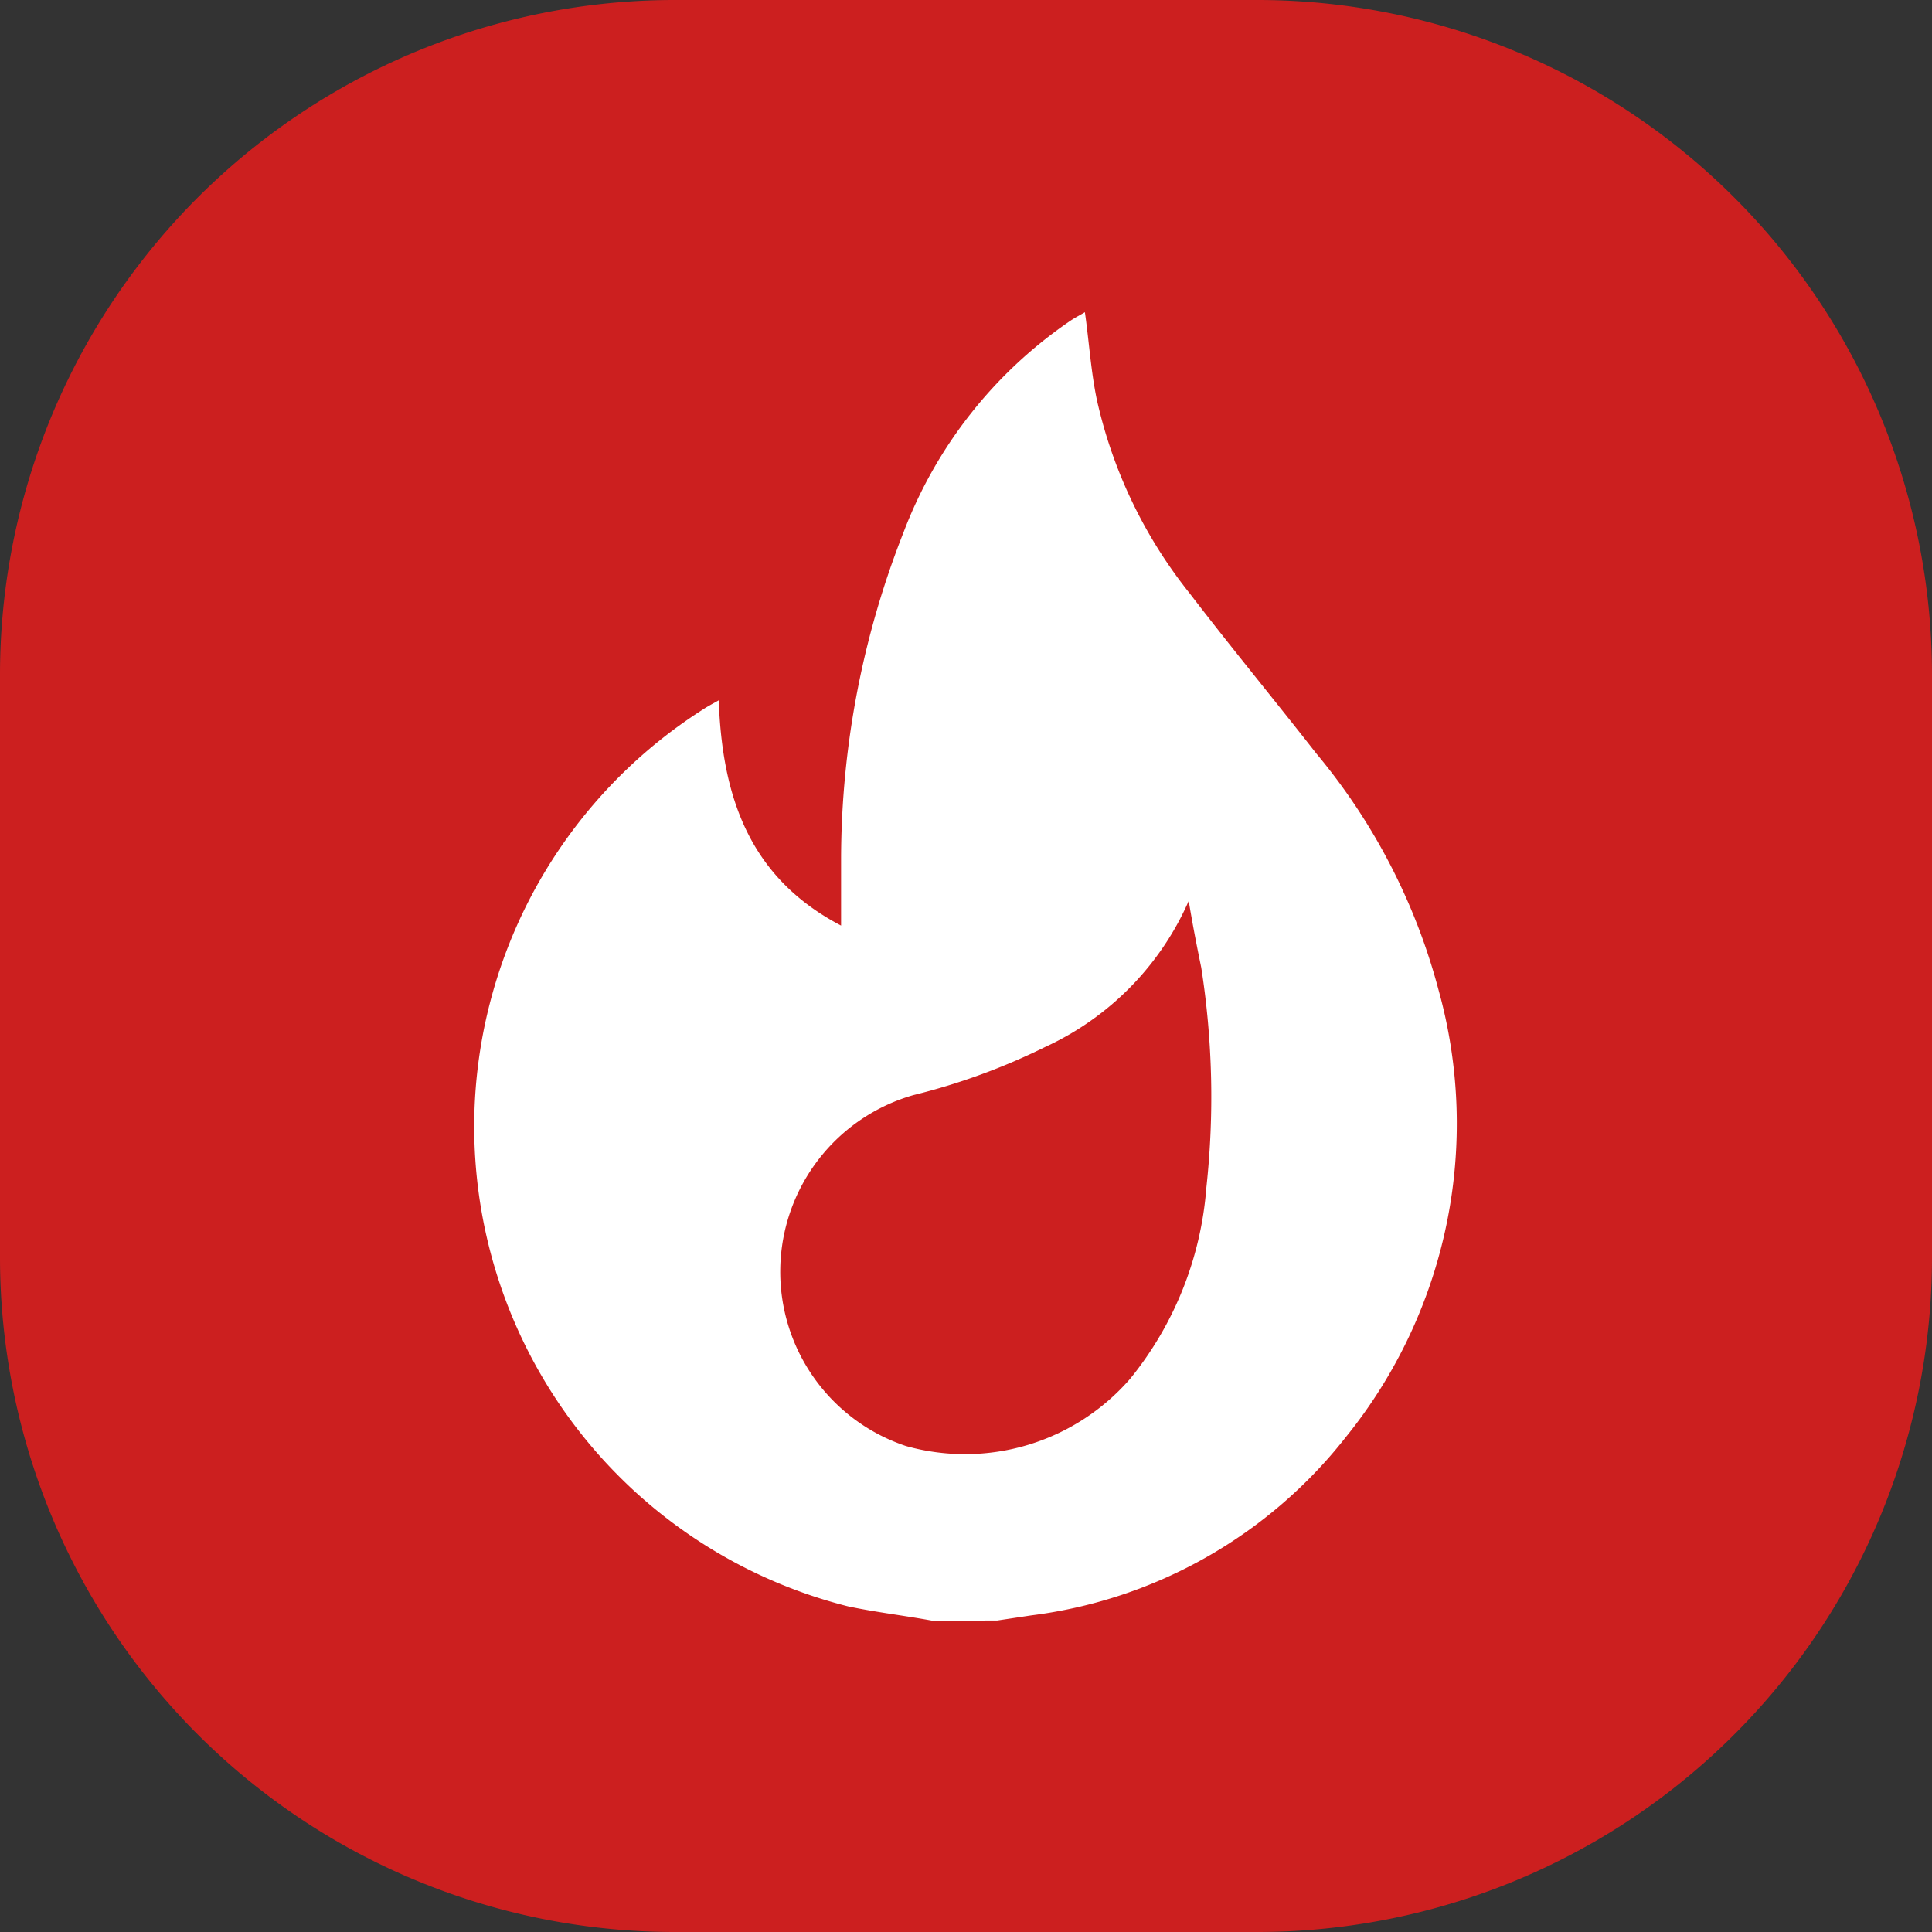
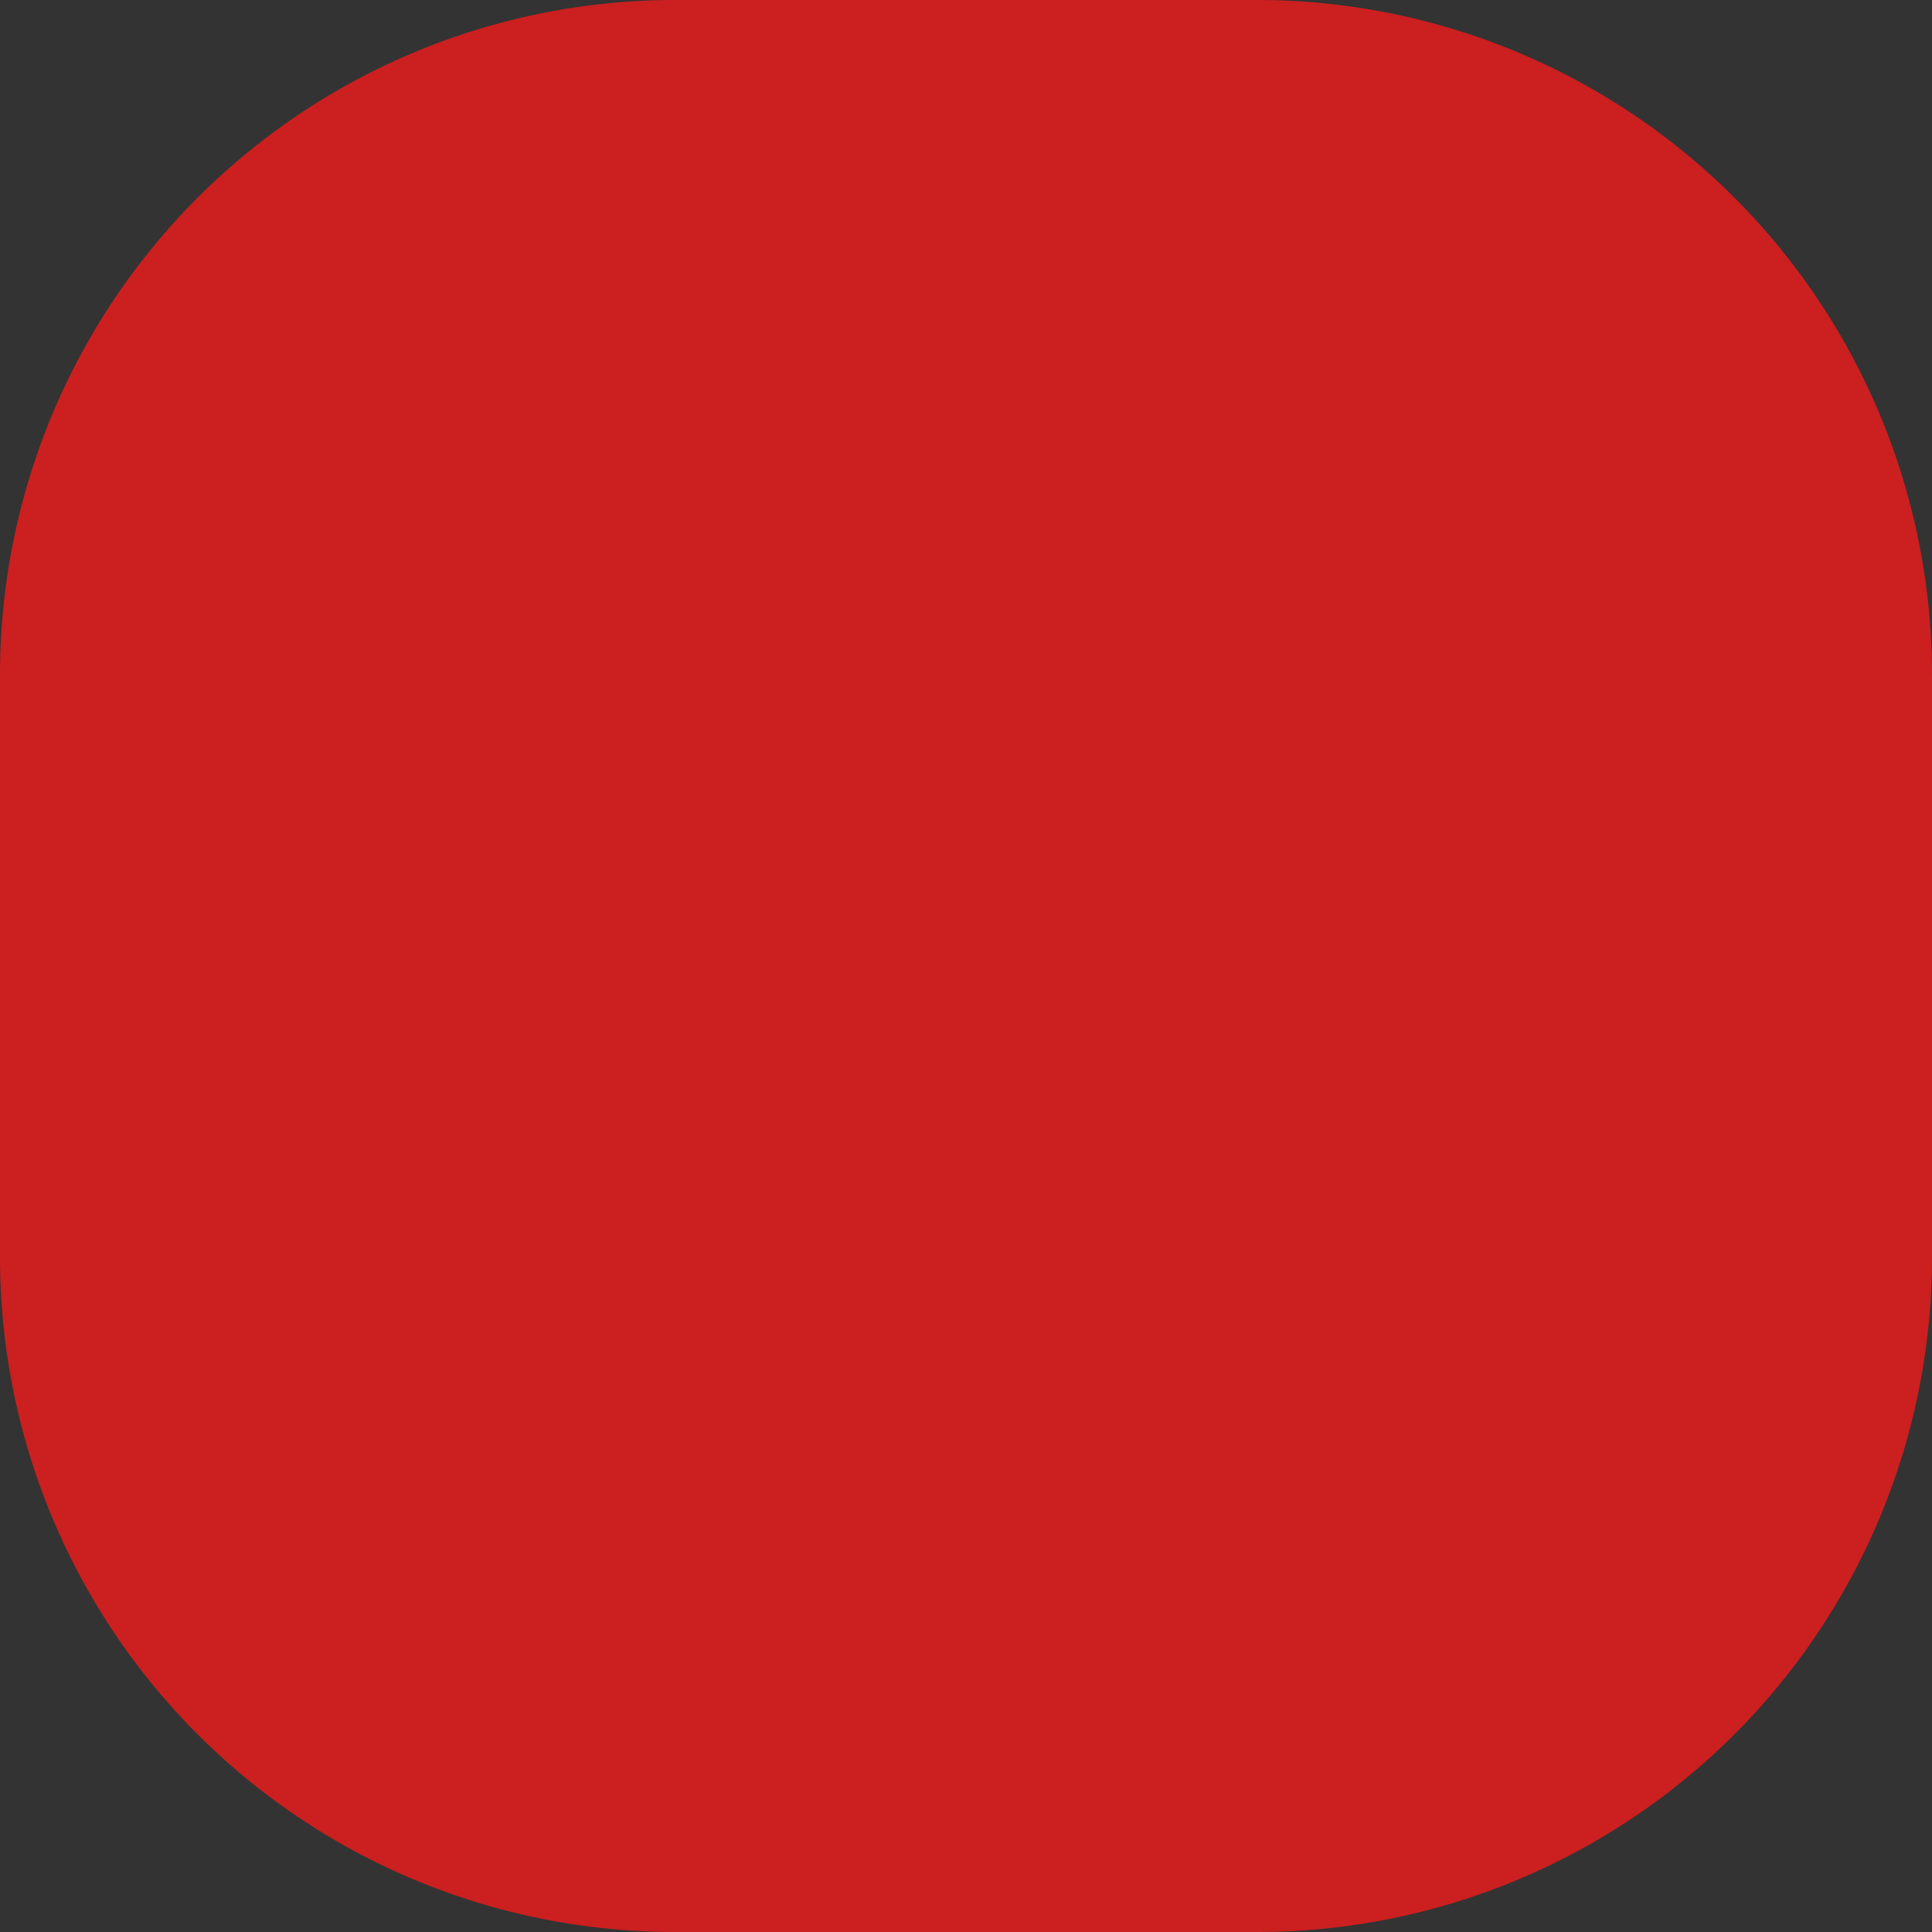
<svg xmlns="http://www.w3.org/2000/svg" width="35" height="35" viewBox="0 0 35 35">
  <rect x="0" y="0" width="35" height="35" fill="#333333" stroke="none" />
  <defs>
    <style>.a{fill:#cc1f1f;}.b{fill:#fff;}</style>
  </defs>
  <g transform="translate(-85.5 -85.5)">
    <path class="a" d="M108.273,120.5H97.727A12.224,12.224,0,0,1,85.5,108.273V97.727A12.224,12.224,0,0,1,97.727,85.5h10.546A12.224,12.224,0,0,1,120.5,97.727v10.546A12.224,12.224,0,0,1,108.273,120.5Z" />
-     <path class="b" d="M150.047,146.205c-.5-.092-1.024-.153-1.528-.26A8.963,8.963,0,0,1,145.89,129.7c.092-.061.183-.107.29-.168.061,1.742.55,3.21,2.216,4.081v-1.223a16.193,16.193,0,0,1,1.131-5.9,8.125,8.125,0,0,1,3.026-3.836c.092-.061.183-.107.26-.153.076.535.107,1.055.214,1.574a8.622,8.622,0,0,0,1.681,3.515c.749.978,1.544,1.941,2.293,2.9a11.128,11.128,0,0,1,2.216,4.279,9.029,9.029,0,0,1-1.681,8.116,8.613,8.613,0,0,1-5.7,3.225l-.611.092Zm4.646-13.037a5.219,5.219,0,0,1-2.6,2.644,11.7,11.7,0,0,1-2.384.871,3.328,3.328,0,0,0-.138,6.358,3.96,3.96,0,0,0,4.066-1.223,6.245,6.245,0,0,0,1.376-3.454,15.167,15.167,0,0,0-.092-3.989C154.846,134.009,154.77,133.627,154.694,133.168Z" transform="translate(-47.659 -31.345)" />
  </g>
</svg>